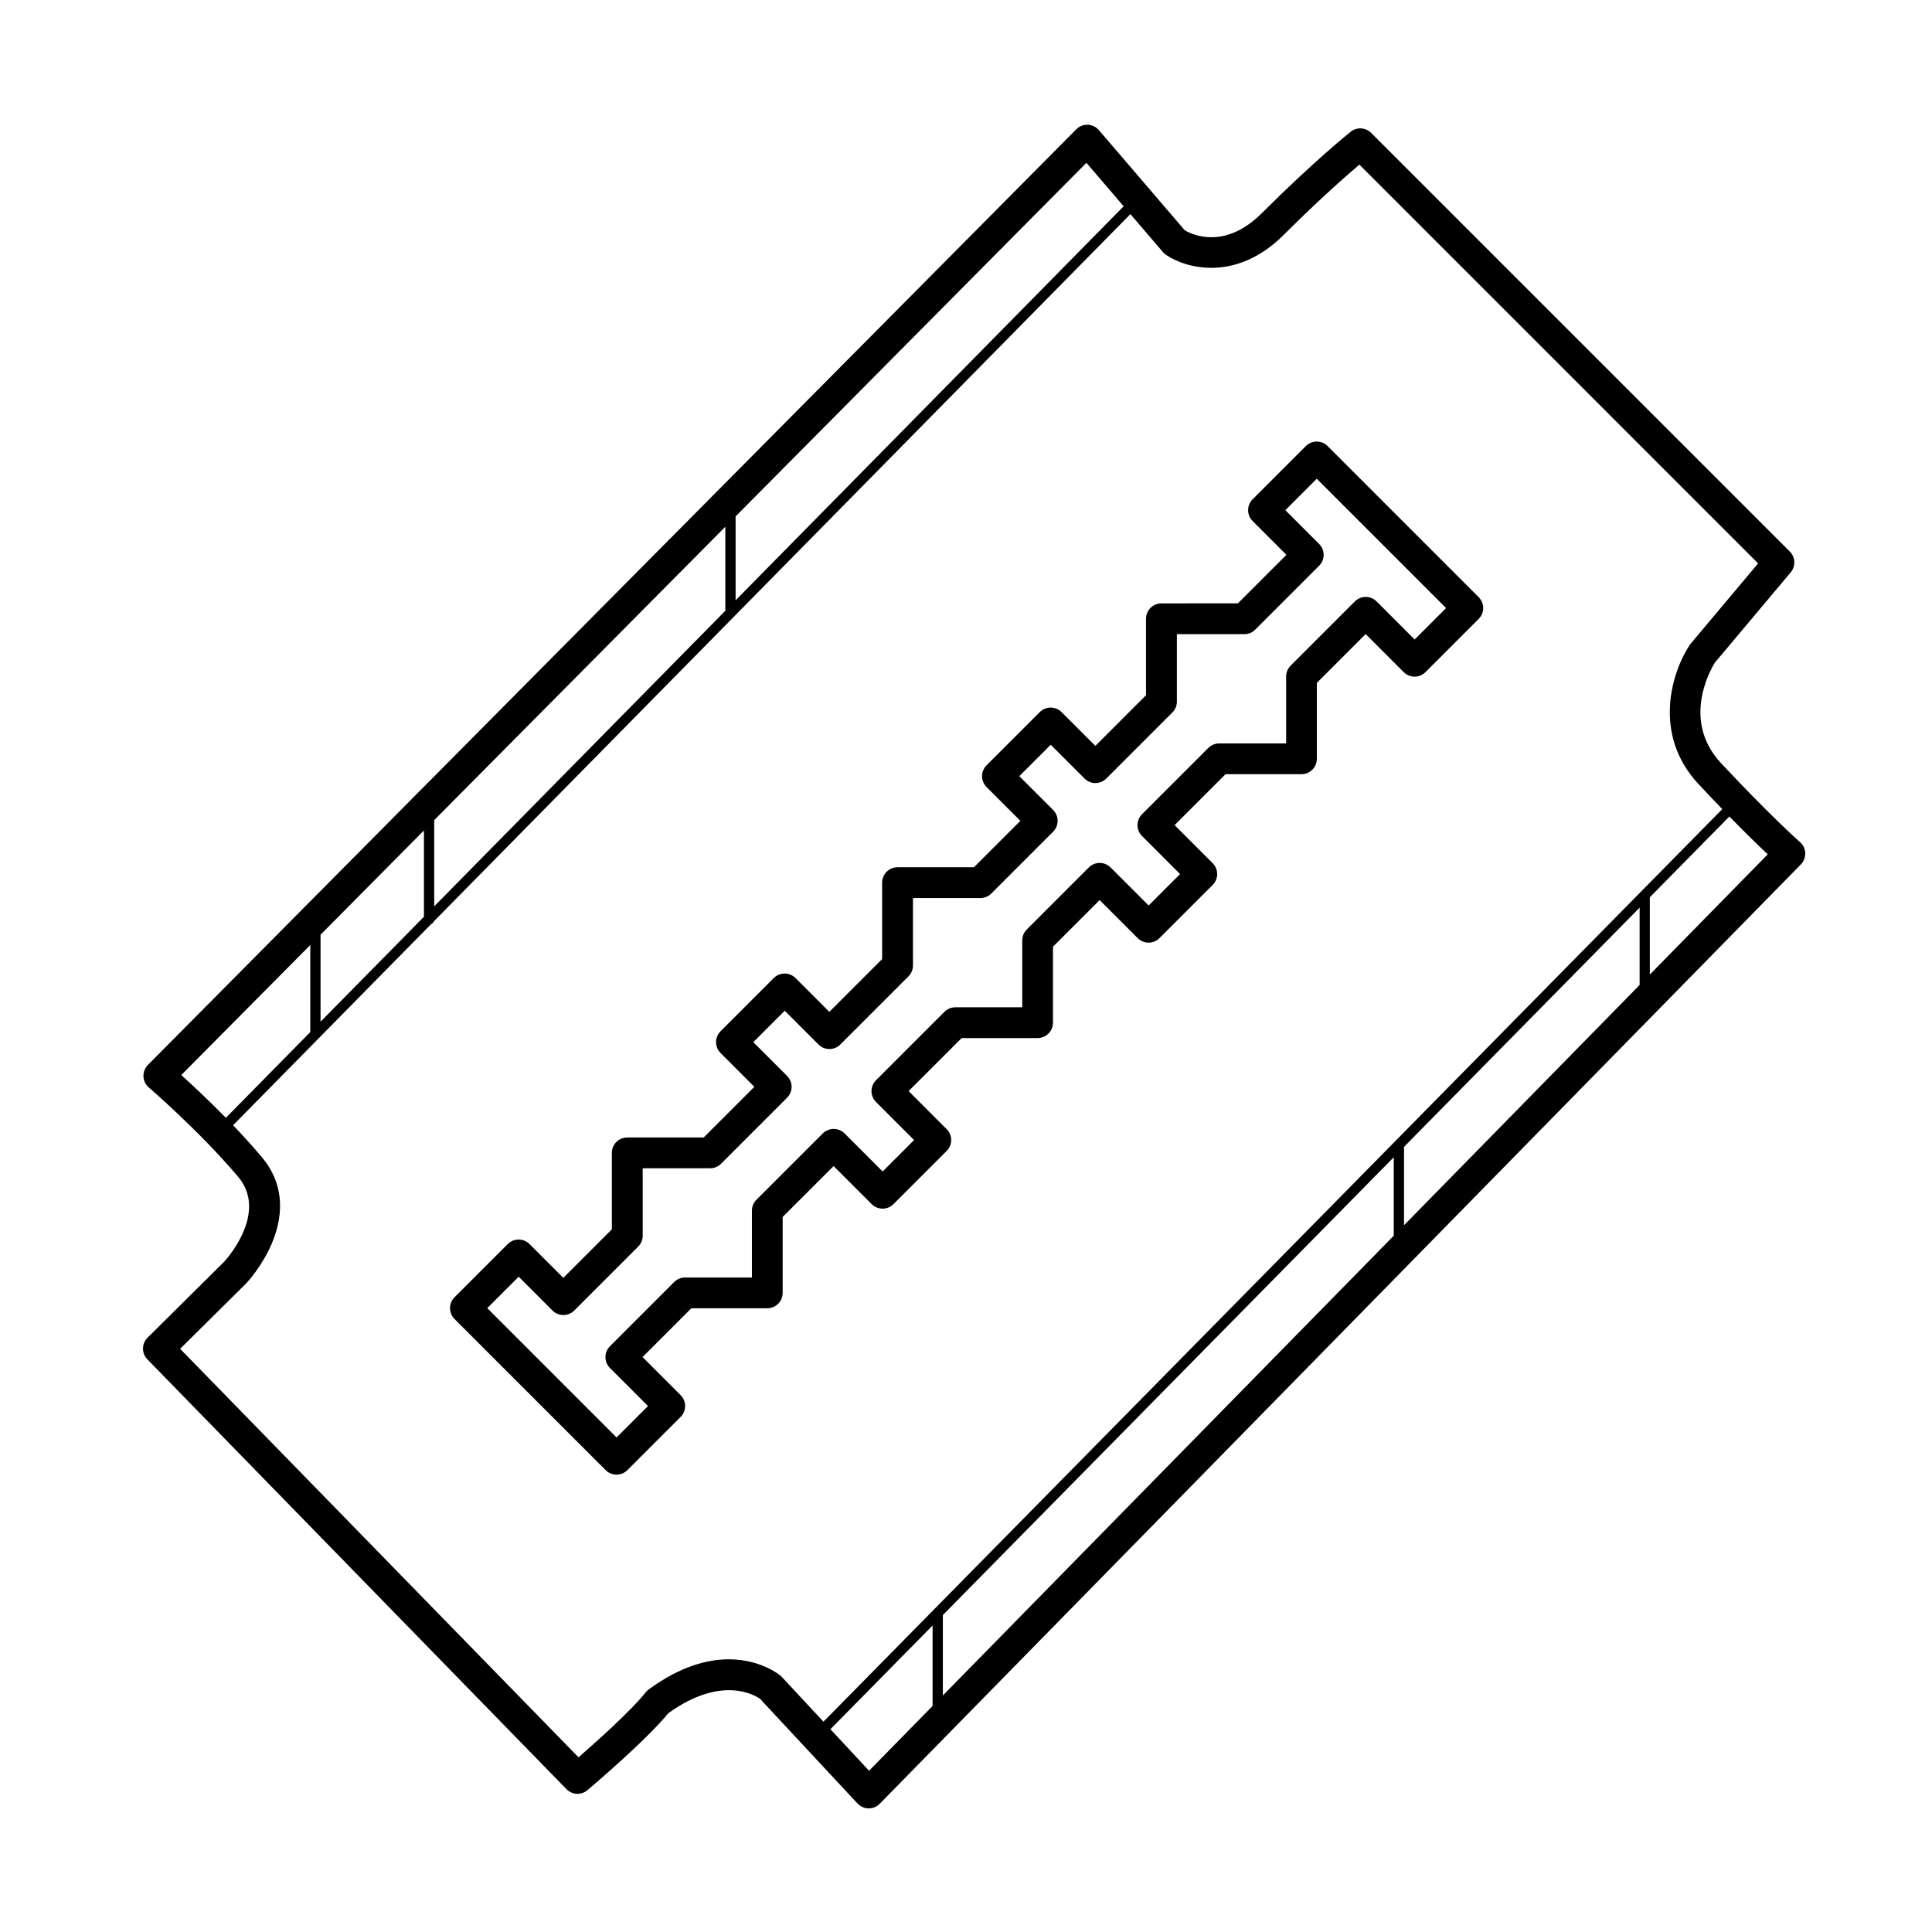
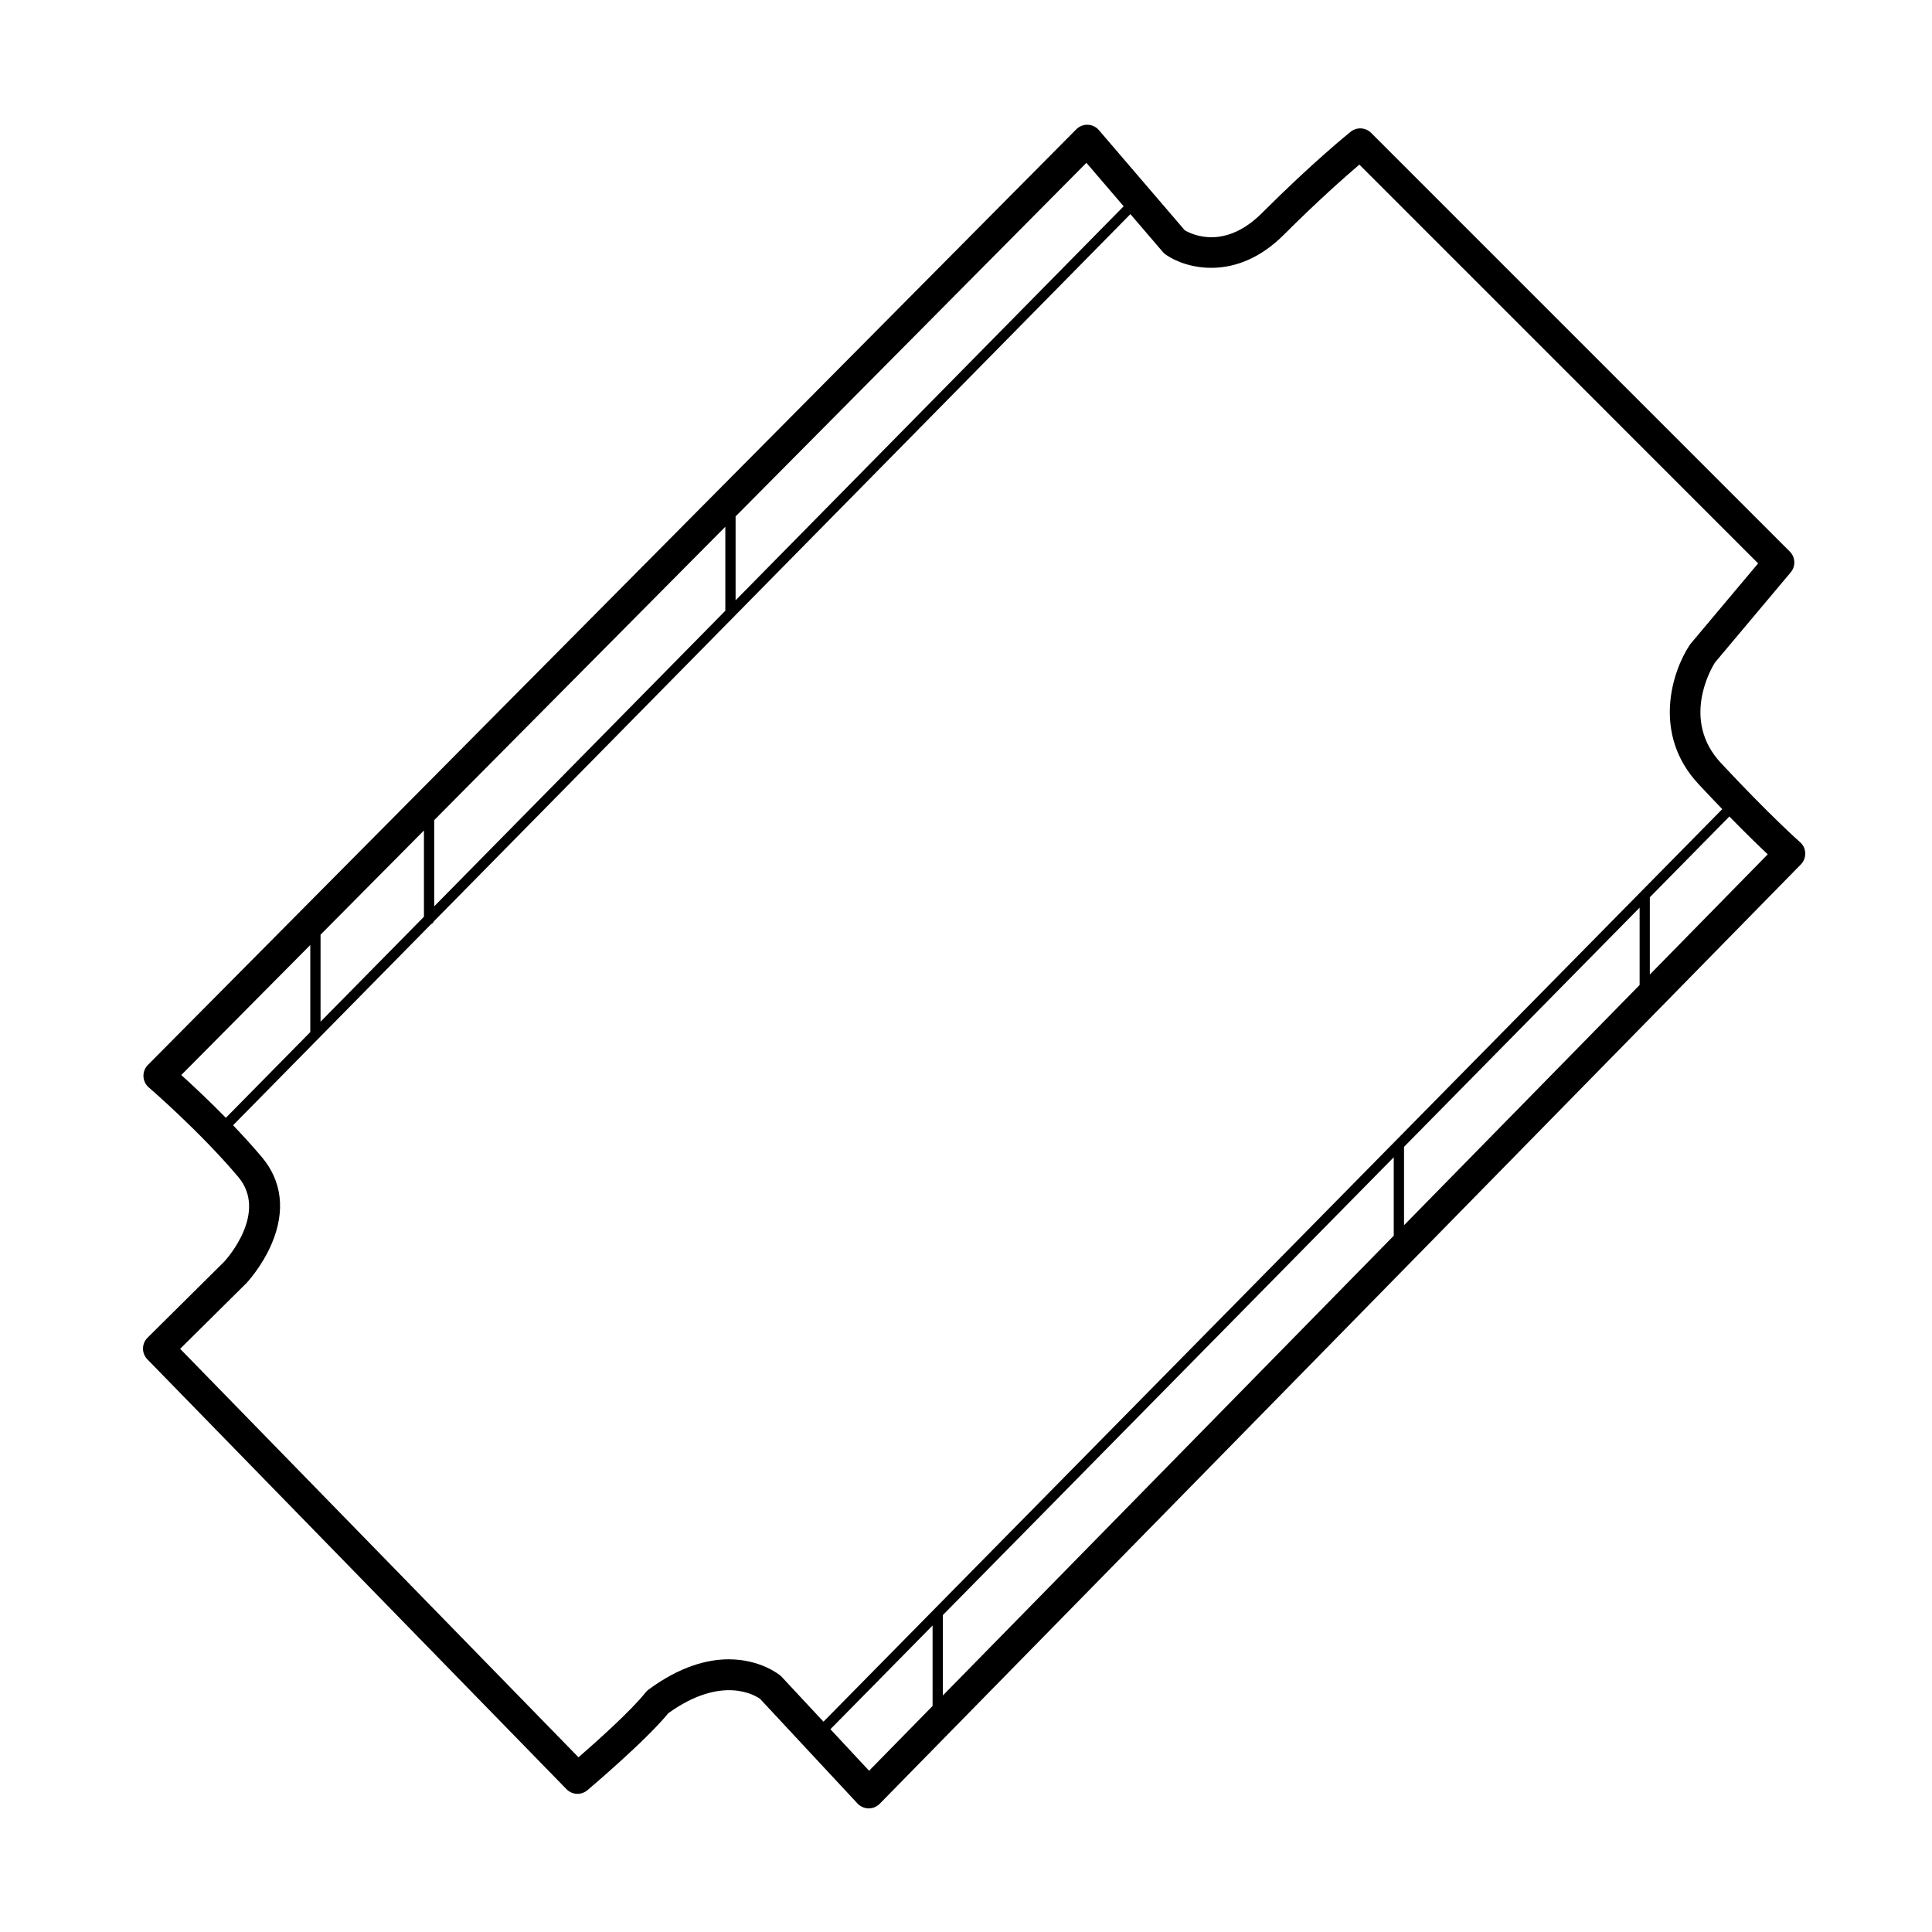
<svg xmlns="http://www.w3.org/2000/svg" fill="#000000" width="800px" height="800px" version="1.1" viewBox="144 144 512 512">
  <g>
    <path d="m622.41 370.08c-0.039-1.117-0.543-2.176-1.391-2.91-0.074-0.066-7.758-6.828-20.934-20.938-10.59-11.348-2.691-24.918-1.621-26.633l20.094-23.922c1.359-1.621 1.258-4.012-0.238-5.508l-110.95-110.95c-1.473-1.473-3.809-1.598-5.43-0.301-0.402 0.324-9.98 8.016-23.492 21.527-9.809 9.809-18.418 5.785-20.469 4.586l-22.758-26.547c-0.742-0.867-1.809-1.379-2.949-1.422-1.148-0.047-2.242 0.398-3.043 1.203l-246.03 247.95c-0.797 0.805-1.223 1.906-1.18 3.039 0.047 1.133 0.559 2.195 1.422 2.934 0.133 0.117 13.391 11.523 23.66 23.66 7.957 9.406-2.805 21.555-3.684 22.512l-20.309 20.137c-1.594 1.578-1.613 4.141-0.051 5.742l111.07 113.91c1.492 1.531 3.918 1.652 5.551 0.266 0.641-0.539 15.445-13.07 21.434-20.398 14.203-10.23 23.062-4.695 24.312-3.809l25.82 27.73c0.762 0.816 1.82 1.285 2.934 1.301h0.051c1.094 0 2.144-0.438 2.91-1.223l138.39-141.13c0.105-0.082 0.195-0.176 0.277-0.281l64.82-66.105c0.141-0.102 0.266-0.223 0.363-0.367l40.246-41.039c0.789-0.797 1.207-1.887 1.168-3.008zm-190.5-182.93 9.871 11.516-102.84 104.42v-22.234zm-202.96 227.61v-23.059l27.398-27.613v22.859zm30.117-53.414 77.152-77.75v22.062c0 0.059 0.012 0.117 0.02 0.176l-77.168 78.352v-22.809c0-0.008-0.004-0.02-0.004-0.031zm-67.027 67.551 34.188-34.457v23.078l-22.371 22.711c-4.656-4.746-8.988-8.781-11.816-11.332zm158.77 159.15c-0.344-0.281-5.336-4.312-13.684-4.312-5.672 0-12.891 1.863-21.254 8.02-0.293 0.215-0.555 0.469-0.781 0.754-3.828 4.848-13.062 13.09-17.781 17.195l-105.57-108.25 17.508-17.355 0.105-0.105c0.168-0.18 4.144-4.457 6.691-10.488 3.637-8.609 2.707-16.535-2.695-22.914-2.453-2.898-5.043-5.734-7.582-8.387l52.469-53.285c0.336-0.141 0.605-0.414 0.742-0.754l184.59-187.42 8.629 10.066c0.227 0.266 0.488 0.5 0.777 0.699 5.305 3.672 18.668 7.297 31.258-5.297 8.957-8.957 16.246-15.375 20.02-18.59l105.67 105.68-17.855 21.254c-0.098 0.117-0.188 0.238-0.273 0.363-4.625 6.938-10.086 23.566 2.344 36.883 2.262 2.422 4.352 4.625 6.281 6.621l-238.19 241.84-11.043-11.859c-0.117-0.133-0.242-0.246-0.375-0.359zm162.55-137.36v20.789l-119.49 121.84v-21.309zm2.723-2.762 62.434-63.391v20.496l-62.434 63.668zm-141.77 165.34-10.242-11.004 27.074-27.488v21.328zm206.91-211v-20.484l21.078-21.402c4.473 4.578 7.906 7.898 10.168 10.027z" />
-     <path d="m364.92 453.02 10.086 10.086c0.766 0.766 1.805 1.195 2.887 1.195s2.121-0.43 2.887-1.195l14.098-14.098c1.594-1.594 1.594-4.176 0-5.769l-10.086-10.086 14.055-14.055h20.121c2.254 0 4.082-1.824 4.082-4.082v-20.121l12.367-12.367 10.086 10.086c1.594 1.594 4.176 1.594 5.769 0l14.098-14.098c1.594-1.594 1.594-4.176 0-5.769l-10.086-10.086 13.492-13.492h20.121c2.254 0 4.082-1.824 4.082-4.082v-20.121l12.934-12.934 10.086 10.086c1.594 1.594 4.176 1.594 5.769 0l14.098-14.098c1.594-1.594 1.594-4.176 0-5.769l-40.039-40.039c-1.594-1.594-4.176-1.594-5.769 0l-14.098 14.098c-0.766 0.766-1.195 1.805-1.195 2.883s0.43 2.121 1.195 2.883l8.957 8.957-12.863 12.863-20.266 0.004c-2.254 0-4.082 1.824-4.082 4.082v20.258l-13.426 13.426-8.957-8.957c-0.766-0.766-1.805-1.195-2.887-1.195s-2.121 0.43-2.887 1.195l-14.098 14.098c-1.594 1.594-1.594 4.176 0 5.769l8.957 8.957-12.297 12.297h-20.258c-2.254 0-4.082 1.824-4.082 4.082v20.258l-13.992 13.984-8.957-8.957c-1.594-1.594-4.176-1.594-5.769 0l-14.098 14.098c-0.766 0.766-1.195 1.805-1.195 2.883s0.43 2.121 1.195 2.883l8.957 8.957-13.426 13.426h-20.258c-2.254 0-4.082 1.824-4.082 4.082v20.258l-12.863 12.863-8.957-8.957c-0.766-0.766-1.805-1.195-2.887-1.195-1.082 0-2.121 0.43-2.887 1.195l-14.098 14.098c-0.766 0.766-1.195 1.805-1.195 2.883 0 1.082 0.43 2.121 1.195 2.883l40.039 40.039c0.797 0.797 1.84 1.195 2.887 1.195 1.043 0 2.086-0.398 2.887-1.195l14.098-14.098c1.594-1.594 1.594-4.176 0-5.769l-10.086-10.086 12.93-12.93h20.121c2.254 0 4.082-1.824 4.082-4.082v-20.121zm-20.457 8.922c-0.766 0.766-1.195 1.805-1.195 2.883v17.734h-17.734c-1.082 0-2.121 0.43-2.887 1.195l-17.004 17.008c-0.766 0.766-1.195 1.805-1.195 2.883 0 1.082 0.43 2.121 1.195 2.883l10.086 10.086-8.328 8.328-34.27-34.27 8.328-8.328 8.957 8.957c0.766 0.766 1.805 1.195 2.887 1.195 1.082 0 2.121-0.43 2.887-1.195l16.938-16.938c0.766-0.766 1.195-1.805 1.195-2.883v-17.871h17.871c1.082 0 2.121-0.43 2.887-1.195l17.508-17.508c0.766-0.766 1.195-1.805 1.195-2.883 0-1.078-0.43-2.121-1.195-2.883l-8.957-8.957 8.328-8.328 8.957 8.957c1.594 1.594 4.176 1.594 5.769 0l18.066-18.066c0.766-0.766 1.195-1.805 1.195-2.883v-17.871h17.871c1.082 0 2.121-0.43 2.887-1.195l16.379-16.379c1.594-1.594 1.594-4.176 0-5.769l-8.957-8.957 8.328-8.328 8.957 8.957c0.766 0.766 1.805 1.195 2.887 1.195s2.121-0.43 2.887-1.195l17.504-17.504c0.766-0.766 1.195-1.805 1.195-2.883v-17.871h17.871c1.082 0 2.121-0.43 2.887-1.195l16.941-16.941c0.766-0.766 1.195-1.805 1.195-2.883s-0.43-2.121-1.195-2.883l-8.957-8.957 8.328-8.328 34.27 34.27-8.328 8.328-10.086-10.086c-1.594-1.594-4.176-1.594-5.769 0l-17.008 17.008c-0.766 0.766-1.195 1.805-1.195 2.883v17.734h-17.734c-1.082 0-2.121 0.43-2.887 1.195l-17.574 17.574c-1.594 1.594-1.594 4.176 0 5.769l10.086 10.086-8.328 8.328-10.086-10.086c-1.594-1.594-4.176-1.594-5.769 0l-16.445 16.445c-0.766 0.766-1.195 1.805-1.195 2.883v17.734h-17.734c-1.082 0-2.121 0.43-2.887 1.195l-18.137 18.137c-1.594 1.594-1.594 4.176 0 5.769l10.086 10.086-8.328 8.328-10.086-10.086c-0.766-0.766-1.805-1.195-2.887-1.195-1.082 0-2.121 0.43-2.887 1.195z" />
  </g>
</svg>